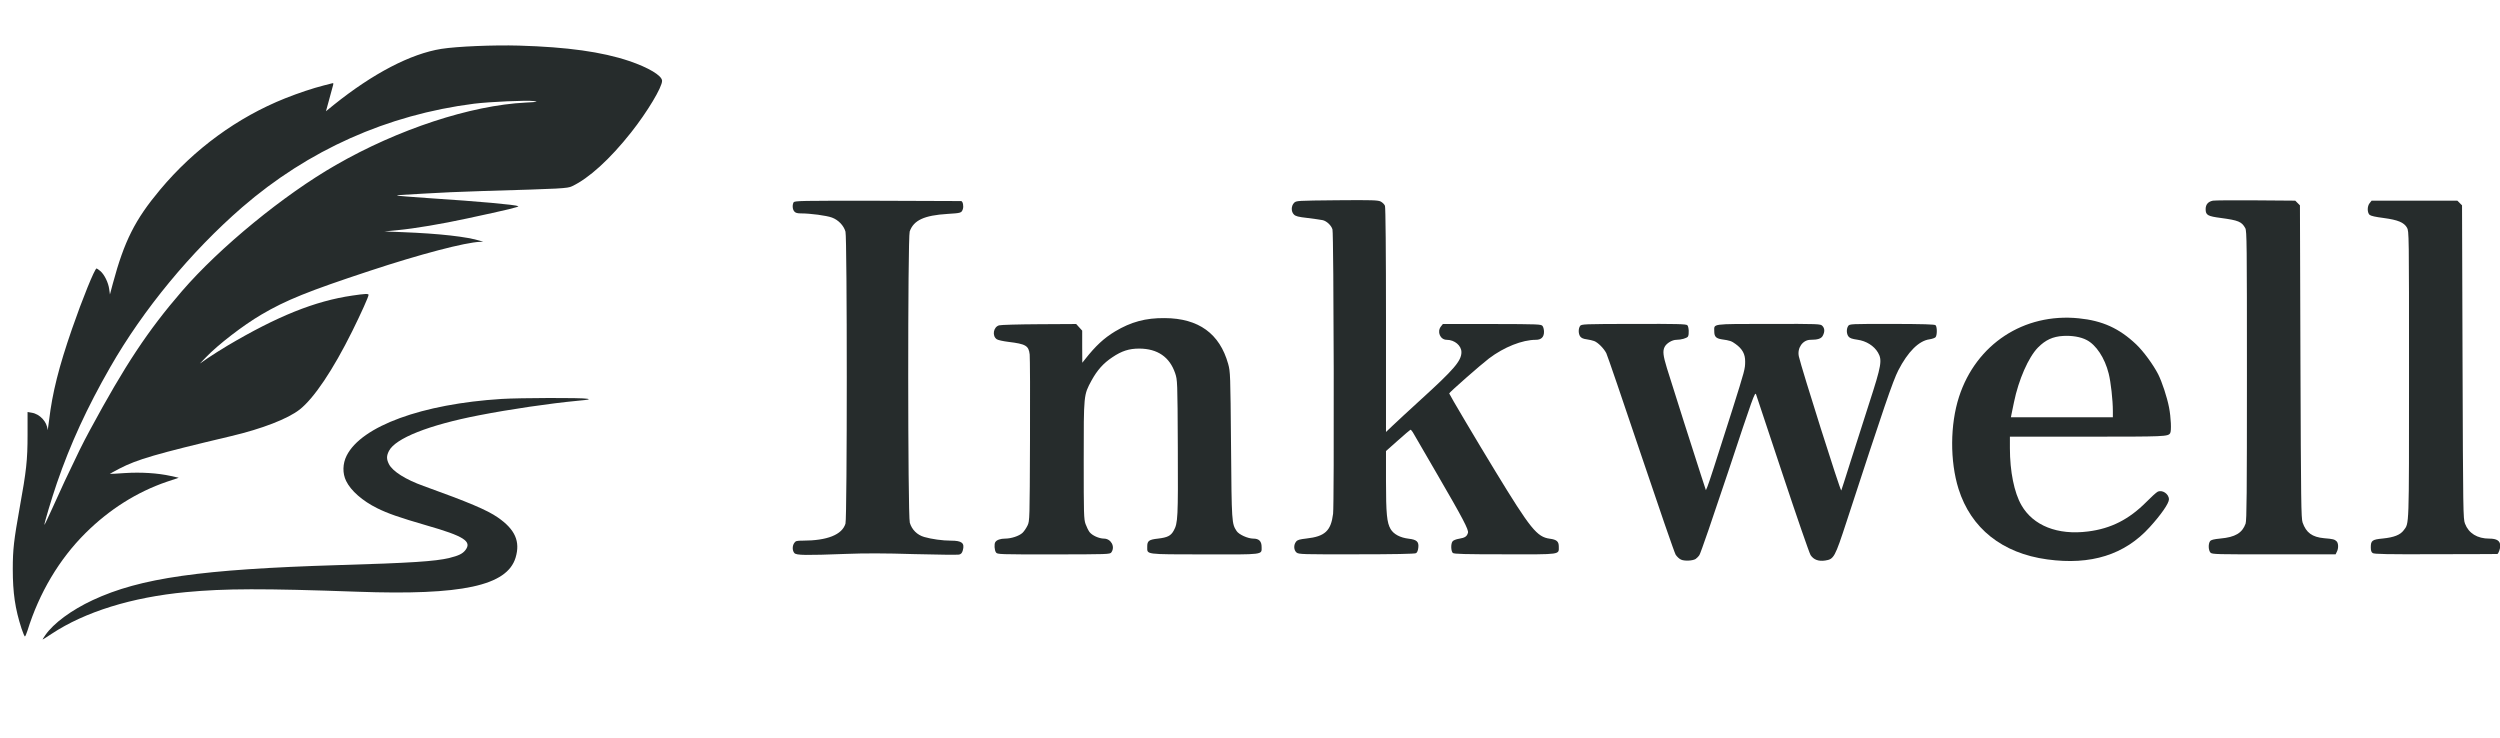
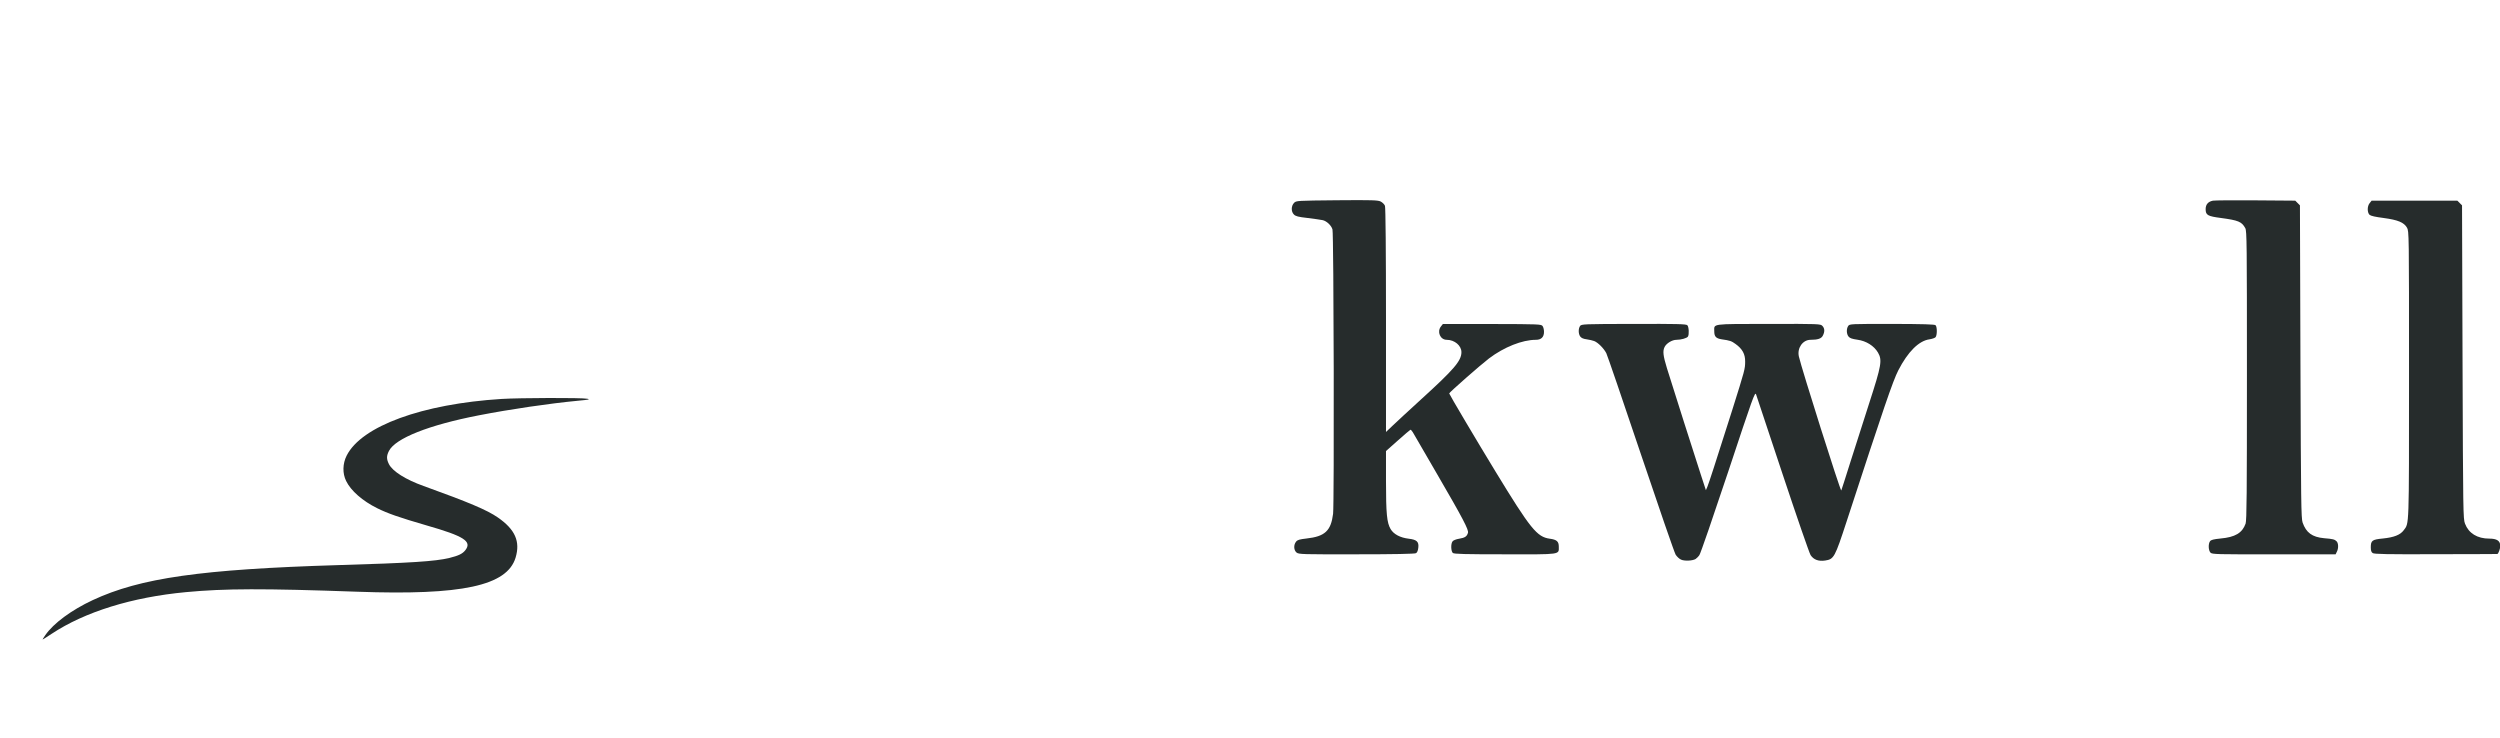
<svg xmlns="http://www.w3.org/2000/svg" width="2752" height="812" viewBox="0 0 2752 812" fill="none">
  <g clip-path="url(#clip0_1_2)">
    <path d="M49.867 699.174C58.845 686.157 78.596 671.568 102.163 660.57C154.458 636.218 221.342 626.679 372.057 622.078C452.632 619.721 479.117 617.926 494.603 614.222C504.928 611.641 509.08 609.621 512.222 605.693C519.853 595.93 510.876 590.207 469.353 578.311C439.278 569.558 427.046 565.293 415.262 559.458C399.102 551.49 386.197 540.156 381.035 529.495C376.882 521.078 377.107 510.417 381.596 501.551C397.98 469.007 464.752 444.655 552.173 439.156C572.598 437.921 639.707 437.697 646.44 438.931C650.143 439.605 648.123 440.053 635.779 441.176C604.357 444.206 562.161 450.378 526.923 457.223C472.047 467.885 435.238 482.473 428.168 496.389C425.362 501.888 425.362 505.367 428.168 510.978C432.208 518.833 446.46 527.923 466.323 534.993C516.374 553.061 536.013 561.366 547.909 569.558C567.099 582.8 572.934 596.042 567.548 613.886C558.121 644.859 508.519 655.52 393.379 651.368C289.798 647.664 247.49 647.777 204.734 651.817C145.144 657.428 93.521 673.476 56.825 697.716C51.55 701.194 47.174 704 46.949 704C46.725 704 47.959 701.868 49.867 699.174Z" fill="#262C2C" />
-     <path d="M23.719 691.992C16.649 670.221 14.068 652.715 14.068 626.455C14.068 604.683 15.303 594.583 21.699 558.672C28.994 518.385 30.34 506.713 30.34 478.658V453.52L34.829 454.306C43.807 455.652 51.887 464.406 52.336 473.047C52.448 474.506 53.121 469.792 54.019 462.722C57.61 432.31 64.793 403.918 79.269 362.059C90.491 329.627 104.295 295.511 106.315 295.511C106.651 295.511 108.559 296.746 110.355 298.317C114.844 302.02 119.332 311.223 120.23 318.405L121.016 324.128L124.158 312.345C136.839 265.211 148.622 241.869 176.117 208.988C213.711 163.987 261.406 129.198 313.926 108.213C328.627 102.377 344.45 97.103 356.346 94.073C360.386 93.063 364.538 92.053 365.548 91.716C367.343 91.155 367.343 91.604 365.885 96.541C365.099 99.459 363.079 106.529 361.62 112.253L358.815 122.465L367.343 115.507C410.549 80.83 452.071 59.172 485.962 53.785C503.02 51.092 543.42 49.408 571.251 50.194C624.557 51.765 662.488 57.039 692.563 67.139C713.773 74.322 728.699 83.187 728.811 88.91C729.035 95.756 712.539 123.25 694.695 145.807C671.353 175.321 648.235 196.307 629.607 205.06C624.669 207.417 618.833 207.754 533.096 210.223C509.641 210.896 479.566 212.243 466.323 213.14C453.081 213.926 440.961 214.711 439.502 214.711C438.043 214.711 437.033 214.936 437.37 215.273C437.707 215.609 453.081 216.844 471.486 218.078C528.27 221.781 567.436 225.373 570.466 226.944C571.924 227.729 559.019 230.871 514.018 240.523C486.748 246.47 455.887 251.633 437.931 253.316L423.118 254.775L443.318 255.56C483.942 257.131 514.242 260.61 528.607 265.099L531.973 266.109L528.494 266.221C512.559 266.67 462.059 279.913 406.846 298.205C339.512 320.425 314.711 330.412 287.666 346.348C267.578 358.131 239.971 379.454 226.729 393.257L219.996 400.215L228.974 394.042C233.911 390.676 243.562 384.616 250.296 380.576C305.06 348.144 346.807 331.31 387.88 325.363C401.571 323.343 405.723 323.118 405.723 324.577C405.723 326.597 397.643 344.552 387.768 364.528C366.558 407.285 345.685 438.37 329.861 450.827C316.843 461.039 288.451 472.037 254.224 480.117C171.404 499.756 151.091 505.703 131.565 515.803C125.617 518.946 120.791 521.527 120.904 521.639C121.128 521.751 128.535 521.415 137.512 520.741C155.468 519.619 173.536 520.741 188.237 523.996L196.766 525.903L183.748 530.28C150.642 541.615 120.455 560.692 94.195 586.728C65.241 615.457 43.134 652.715 30.228 694.237C29.106 697.716 27.871 700.633 27.422 700.633C26.974 700.633 25.29 696.706 23.719 691.992ZM71.301 529.495C86.564 497.287 90.267 489.656 99.02 473.383C137.4 402.347 162.538 364.191 200.245 320.537C241.879 272.281 312.579 214.375 369.812 181.606C438.268 142.216 518.282 115.956 578.546 112.926C591.788 112.253 592.91 112.028 587.523 111.243C579.556 110.233 539.156 112.028 521.761 114.16C426.148 126.393 339.512 165.109 266.568 228.178C210.12 277.219 157.712 340.625 121.24 404.367C95.766 448.807 77.474 488.646 62.66 531.739C56.6 549.47 48.857 575.393 48.857 577.75C48.857 578.311 52.897 570.007 57.722 559.233C62.548 548.46 68.72 535.106 71.301 529.495Z" fill="#262C2C" />
    <path d="M1850.47 616.018C1848.56 615.232 1845.87 612.651 1844.52 610.519C1843.18 608.275 1826.01 558.56 1806.26 499.868C1786.5 441.176 1769.45 391.237 1768.21 388.768C1765.41 383.381 1759.01 376.985 1754.86 375.414C1753.17 374.74 1749.47 373.955 1746.55 373.506C1742.85 373.057 1740.72 372.047 1739.48 370.364C1737.35 367.334 1737.35 361.722 1739.37 358.805C1740.94 356.785 1742.96 356.672 1798.4 356.56C1846.43 356.448 1856.08 356.672 1857.43 358.019C1859.11 359.702 1859.56 368.119 1858.1 370.476C1856.87 372.271 1850.58 374.067 1845.42 374.067C1840.71 374.067 1834.42 377.882 1832.4 381.922C1830.16 386.411 1830.72 391.461 1834.98 405.377C1841.49 426.25 1866.29 504.357 1872.35 522.761L1877.85 539.595L1879.54 535.667C1881.22 531.627 1887.84 511.202 1906.81 451.5C1920.72 407.285 1921.06 406.162 1921.06 397.97C1921.17 389.89 1918.03 384.055 1910.51 378.668C1906.02 375.414 1904.56 374.852 1895.14 373.506C1888.96 372.496 1887.06 370.476 1887.06 364.752C1887.06 356.111 1882.68 356.672 1946.65 356.56C2002.87 356.448 2004.1 356.56 2006.12 358.805C2008.7 361.498 2008.82 365.201 2006.57 369.466C2005 372.72 2001.07 374.067 1992.99 374.067C1984.46 374.067 1978.07 383.157 1980.2 392.471C1983.12 405.489 2025.87 540.829 2026.88 539.931C2027 539.707 2031.6 525.679 2036.87 508.733C2042.26 491.788 2051.69 462.273 2057.86 443.084C2071.1 402.235 2072.11 396.399 2067.28 388.095C2062.91 380.688 2054.38 375.301 2044.62 373.955C2039 373.169 2036.31 372.271 2034.96 370.588C2032.5 367.67 2032.38 361.947 2034.52 358.805C2036.09 356.56 2037.1 356.56 2082.77 356.56C2117.78 356.672 2129.68 357.009 2130.69 358.019C2132.49 359.815 2132.49 369.017 2130.69 371.149C2129.9 372.047 2126.99 373.057 2124.07 373.506C2112.29 375.077 2100.17 387.197 2089.62 407.734C2083.67 419.405 2073.68 448.582 2032.83 573.822C2019.81 613.661 2018.8 615.569 2009.15 617.028C2001.86 618.15 1996.47 616.13 1993.11 611.08C1991.65 608.723 1977.84 568.772 1962.36 522.2C1946.98 475.628 1933.74 436.014 1933.07 434.106C1931.83 430.964 1929.81 436.575 1902.32 519.507C1886.05 568.323 1871.91 609.509 1870.67 611.08C1869.55 612.763 1867.64 614.559 1866.52 615.345C1863.15 617.365 1854.29 617.813 1850.47 616.018Z" fill="#262C2C" />
-     <path d="M2253.57 615.793C2204.08 609.06 2169.63 581.678 2155.94 538.136C2146.4 507.611 2146.63 467.211 2156.5 436.799C2175.35 378.78 2227.99 344.328 2288.25 350.388C2314.29 352.969 2332.8 361.386 2351.43 379.005C2359.4 386.524 2370.4 401.561 2375.78 412.11C2380.05 420.751 2385.43 436.911 2387.68 448.47C2389.81 459.468 2390.48 474.506 2388.91 476.862C2386.44 480.566 2383.53 480.678 2297.9 480.678H2212.5V493.471C2212.5 518.833 2217.21 542.288 2225.18 556.091C2238.09 578.648 2265.02 589.309 2298.46 585.045C2323.71 581.902 2343.58 571.802 2362.77 552.5C2368.04 547.113 2373.54 542.176 2375 541.39C2380.05 538.697 2387.57 543.635 2387.57 549.695C2387.57 554.071 2378.93 566.528 2366.47 580.219C2338.97 610.631 2301.72 622.415 2253.57 615.793ZM2325.84 452.398C2325.84 440.615 2323.6 420.415 2321.24 411.212C2316.98 394.042 2307.33 379.454 2296.78 374.179C2290.27 370.812 2280.84 369.241 2271.08 369.802C2259.75 370.476 2251.67 374.179 2243.36 382.596C2232.92 393.257 2222.04 418.058 2216.99 442.747C2215.64 449.031 2214.41 455.428 2214.07 456.887L2213.62 459.356H2269.73H2325.84V452.398Z" fill="#262C2C" />
-     <path d="M874.475 608.836C872.119 606.255 872.006 600.868 874.363 597.613C875.822 595.481 877.056 595.145 883.565 595.145C910.611 595.145 926.995 588.636 930.699 576.403C932.606 570.007 932.606 261.284 930.699 254.999C928.791 248.266 922.843 242.094 915.885 239.513C909.937 237.268 892.094 234.911 881.545 234.911C877.842 234.911 875.71 234.35 874.475 232.891C872.343 230.647 872.006 225.709 873.577 222.791C874.587 220.996 880.984 220.884 965.936 220.996C1016.1 221.108 1057.51 221.22 1058.07 221.333C1059.98 221.669 1060.99 227.056 1059.87 230.31C1058.41 234.35 1057.96 234.575 1043.15 235.473C1017.33 237.044 1005.78 242.43 1001.4 254.775C999.154 261.284 999.266 567.426 1001.51 575.393C1003.76 583.025 1009.59 588.86 1017.33 591.105C1025.53 593.461 1037.53 595.145 1046.74 595.145C1058.86 595.145 1062.11 597.726 1059.87 605.806C1059.08 608.723 1057.96 609.958 1055.71 610.519C1054.03 610.856 1031.7 610.631 1006.11 609.958C973.792 608.948 951.011 608.948 931.484 609.733C886.932 611.417 876.607 611.305 874.475 608.836Z" fill="#262C2C" />
-     <path d="M1096.34 608.05C1094.66 605.693 1094.21 598.736 1095.67 596.716C1097.12 594.359 1101.39 592.9 1106.33 592.9C1113.17 592.9 1121.7 590.095 1125.52 586.616C1127.31 584.932 1129.78 581.229 1131.13 578.423C1133.48 573.373 1133.48 572.251 1133.82 484.606C1134.05 435.901 1133.82 393.369 1133.48 390.227C1132.36 380.464 1129.22 378.668 1109.92 376.311C1104.42 375.638 1098.7 374.404 1097.35 373.506C1091.85 369.915 1093.42 359.927 1099.82 358.131C1101.73 357.57 1121.48 357.009 1143.92 356.897L1184.66 356.672L1188.02 360.376L1191.28 363.967V381.698L1191.39 399.317L1194.42 395.501C1206.09 380.688 1215.18 372.271 1227.41 364.865C1245.03 354.316 1261.19 349.939 1282.18 350.164C1319.44 350.388 1342.67 367.221 1351.98 400.664C1354.34 409.192 1354.45 411.773 1355.12 490.217C1355.8 576.067 1355.91 576.291 1361.29 584.596C1363.76 588.411 1373.64 592.9 1379.59 592.9C1385.98 592.9 1388.79 595.818 1388.79 602.214C1388.79 610.856 1392.16 610.407 1325.61 610.294C1259.29 610.182 1262.99 610.631 1262.88 601.99C1262.76 595.369 1264.67 594.022 1274.66 592.9C1285.1 591.666 1288.8 589.87 1291.94 584.259C1296.65 575.842 1296.88 570.568 1296.54 492.461C1296.21 419.068 1296.09 418.282 1293.62 410.876C1287.56 393.032 1274.32 383.83 1254.12 383.718C1242.9 383.718 1234.82 386.299 1224.5 393.257C1214.51 399.878 1207.78 407.509 1201.49 418.956C1192.85 435.116 1192.96 433.769 1192.96 506.489C1192.96 565.855 1193.07 571.466 1194.98 576.852C1196.1 579.995 1198.12 584.034 1199.36 585.718C1202.39 589.533 1209.68 592.788 1215.18 592.9C1223.04 592.9 1227.86 601.878 1223.37 608.05C1221.92 610.182 1219.56 610.182 1159.86 610.294C1099.37 610.294 1097.8 610.294 1096.34 608.05Z" fill="#262C2C" />
    <path d="M1427.28 608.275C1424.14 605.693 1423.8 599.858 1426.72 596.267C1428.29 594.247 1430.54 593.686 1438.17 592.788C1458.48 590.543 1465.1 584.371 1467.46 565.63C1468.8 554.632 1468.24 257.356 1466.78 252.53C1465.55 248.154 1460.27 243.216 1455.9 242.318C1453.88 241.869 1446.47 240.859 1439.4 239.961C1429.3 238.839 1426.16 238.054 1424.36 236.146C1421.11 233.004 1421.22 226.719 1424.48 223.353C1426.95 220.884 1427.28 220.884 1471.72 220.435C1511.56 220.098 1516.83 220.323 1519.98 221.894C1522 223.016 1524.02 225.036 1524.58 226.607C1525.25 228.403 1525.7 276.883 1525.7 352.52V475.516L1532.77 468.782C1536.59 465.079 1550.61 452.173 1563.86 440.054C1600.66 406.611 1608.74 397.185 1608.74 387.646C1608.74 380.464 1601.23 374.067 1592.58 374.067C1585.4 374.067 1581.59 365.201 1586.19 359.366L1588.32 356.672H1642.41C1694.26 356.785 1696.61 356.897 1698.07 358.917C1698.97 360.039 1699.64 362.957 1699.64 365.314C1699.64 371.037 1696.61 374.067 1690.67 374.067C1675.74 374.067 1655.65 382.035 1639.04 394.604C1629.95 401.561 1595.28 431.974 1595.28 433.096C1595.28 433.994 1625.24 484.606 1646.11 518.833C1684.83 582.351 1691.9 591.105 1706.04 593.012C1713.67 594.022 1715.92 596.042 1715.92 601.766C1715.92 610.743 1719.17 610.295 1656.66 610.182C1612.45 610.182 1600.66 609.846 1599.32 608.723C1597.19 606.928 1596.85 598.623 1598.98 595.93C1599.77 594.808 1602.8 593.573 1606.28 593.012C1612.56 592.002 1614.8 590.543 1615.93 586.503C1616.94 583.361 1610.54 571.017 1581.81 521.639C1569.24 500.092 1557.68 480.229 1556.22 477.536C1554.77 474.842 1553.08 472.822 1552.63 473.047C1552.07 473.271 1545.9 478.546 1538.72 484.942L1525.7 496.501V529.27C1525.7 565.742 1526.71 575.393 1530.75 582.351C1534.12 588.075 1541.3 591.89 1550.73 593.012C1559.59 594.022 1562.06 596.379 1561.27 602.888C1560.94 606.03 1560.04 608.275 1558.69 608.948C1557.35 609.733 1534 610.182 1493.27 610.182C1433.57 610.295 1429.75 610.182 1427.28 608.275Z" fill="#262C2C" />
    <path d="M2433.35 608.387C2431 606.03 2430.66 598.736 2432.79 595.818C2433.91 594.247 2436.72 593.573 2444.35 592.788C2460.51 591.329 2468.25 586.728 2471.96 576.403C2473.19 572.925 2473.42 542.961 2473.42 413.345C2473.42 268.017 2473.3 254.214 2471.62 251.184C2467.69 244.001 2463.99 242.543 2444.91 239.961C2430.21 238.054 2427.97 236.819 2427.97 230.198C2427.97 225.036 2430.77 221.894 2436.05 220.884C2438.07 220.547 2459.28 220.323 2483.18 220.547L2526.61 220.884L2529.19 223.465L2531.77 226.046L2532.33 397.97C2532.89 553.061 2533.12 570.456 2534.69 575.169C2538.62 586.391 2545.24 591.217 2558.26 592.451C2568.13 593.237 2570.04 593.798 2572.06 595.818C2574.19 597.838 2574.42 603.561 2572.4 607.377L2571.05 610.182H2503.16C2439.97 610.295 2435.15 610.182 2433.35 608.387Z" fill="#262C2C" />
    <path d="M2611.9 608.836C2610.33 607.826 2609.77 606.03 2609.77 602.551C2609.77 595.032 2611.23 593.91 2623.01 592.788C2635.24 591.553 2642.2 588.86 2646.01 583.698C2652.07 575.506 2651.85 583.586 2651.85 412.784C2651.85 256.121 2651.85 254.55 2649.61 250.623C2646.24 244.787 2639.62 242.094 2623.91 239.961C2614.93 238.839 2609.88 237.717 2608.42 236.483C2605.73 233.901 2605.73 226.944 2608.53 223.577L2610.66 220.884H2657.91H2705.04L2707.62 223.465L2710.21 226.046L2710.77 398.531C2711.33 563.722 2711.44 571.241 2713.46 576.403C2717.5 587.065 2727.04 592.9 2740.17 592.9C2748.58 592.9 2752.29 595.369 2752.29 600.98C2752.29 604.01 2750.27 609.621 2749.03 609.846C2748.7 609.846 2718.17 610.07 2681.14 610.07C2627.39 610.295 2613.58 609.958 2611.9 608.836Z" fill="#262C2C" />
  </g>
  <defs>
    <clipPath id="clip0_1_2">
      <rect width="2752" height="812" fill="white" />
    </clipPath>
  </defs>
</svg>